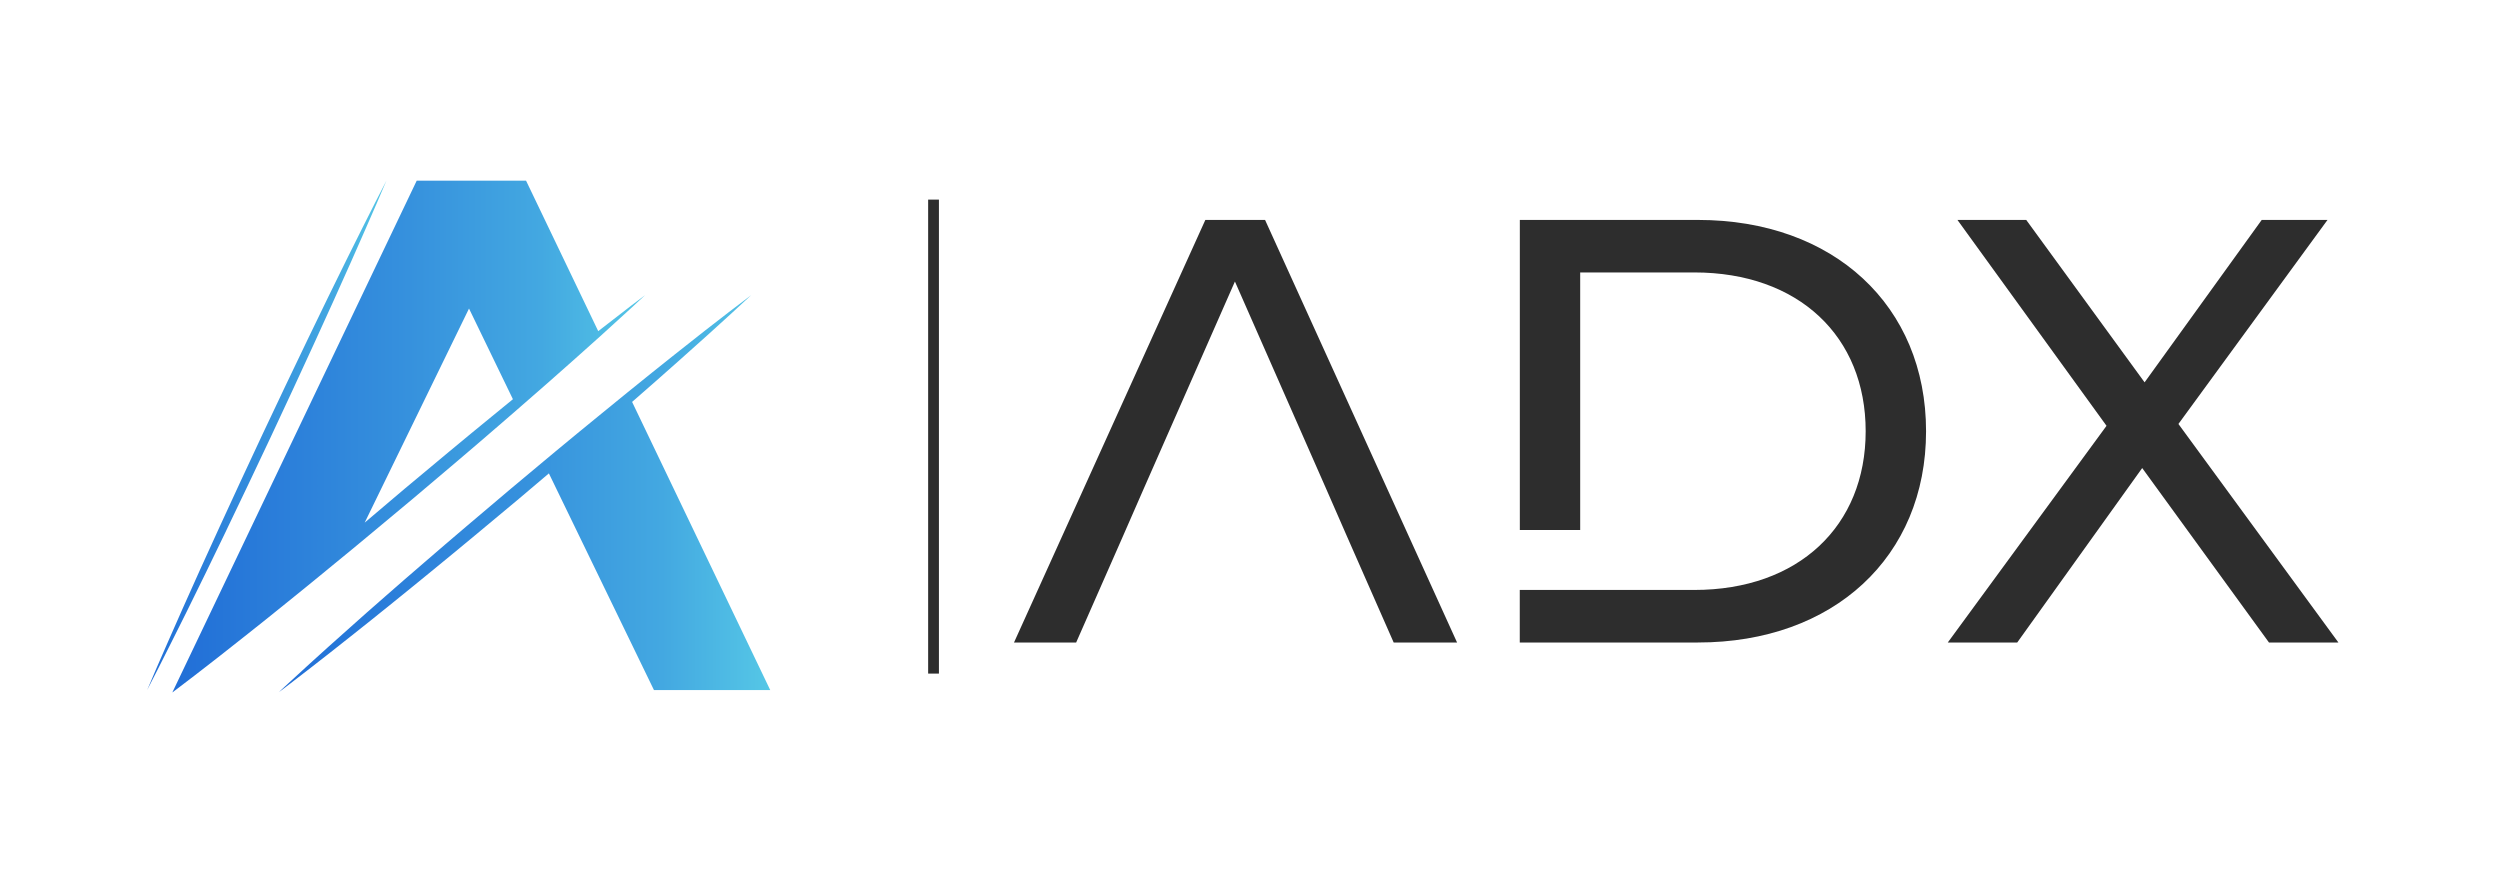
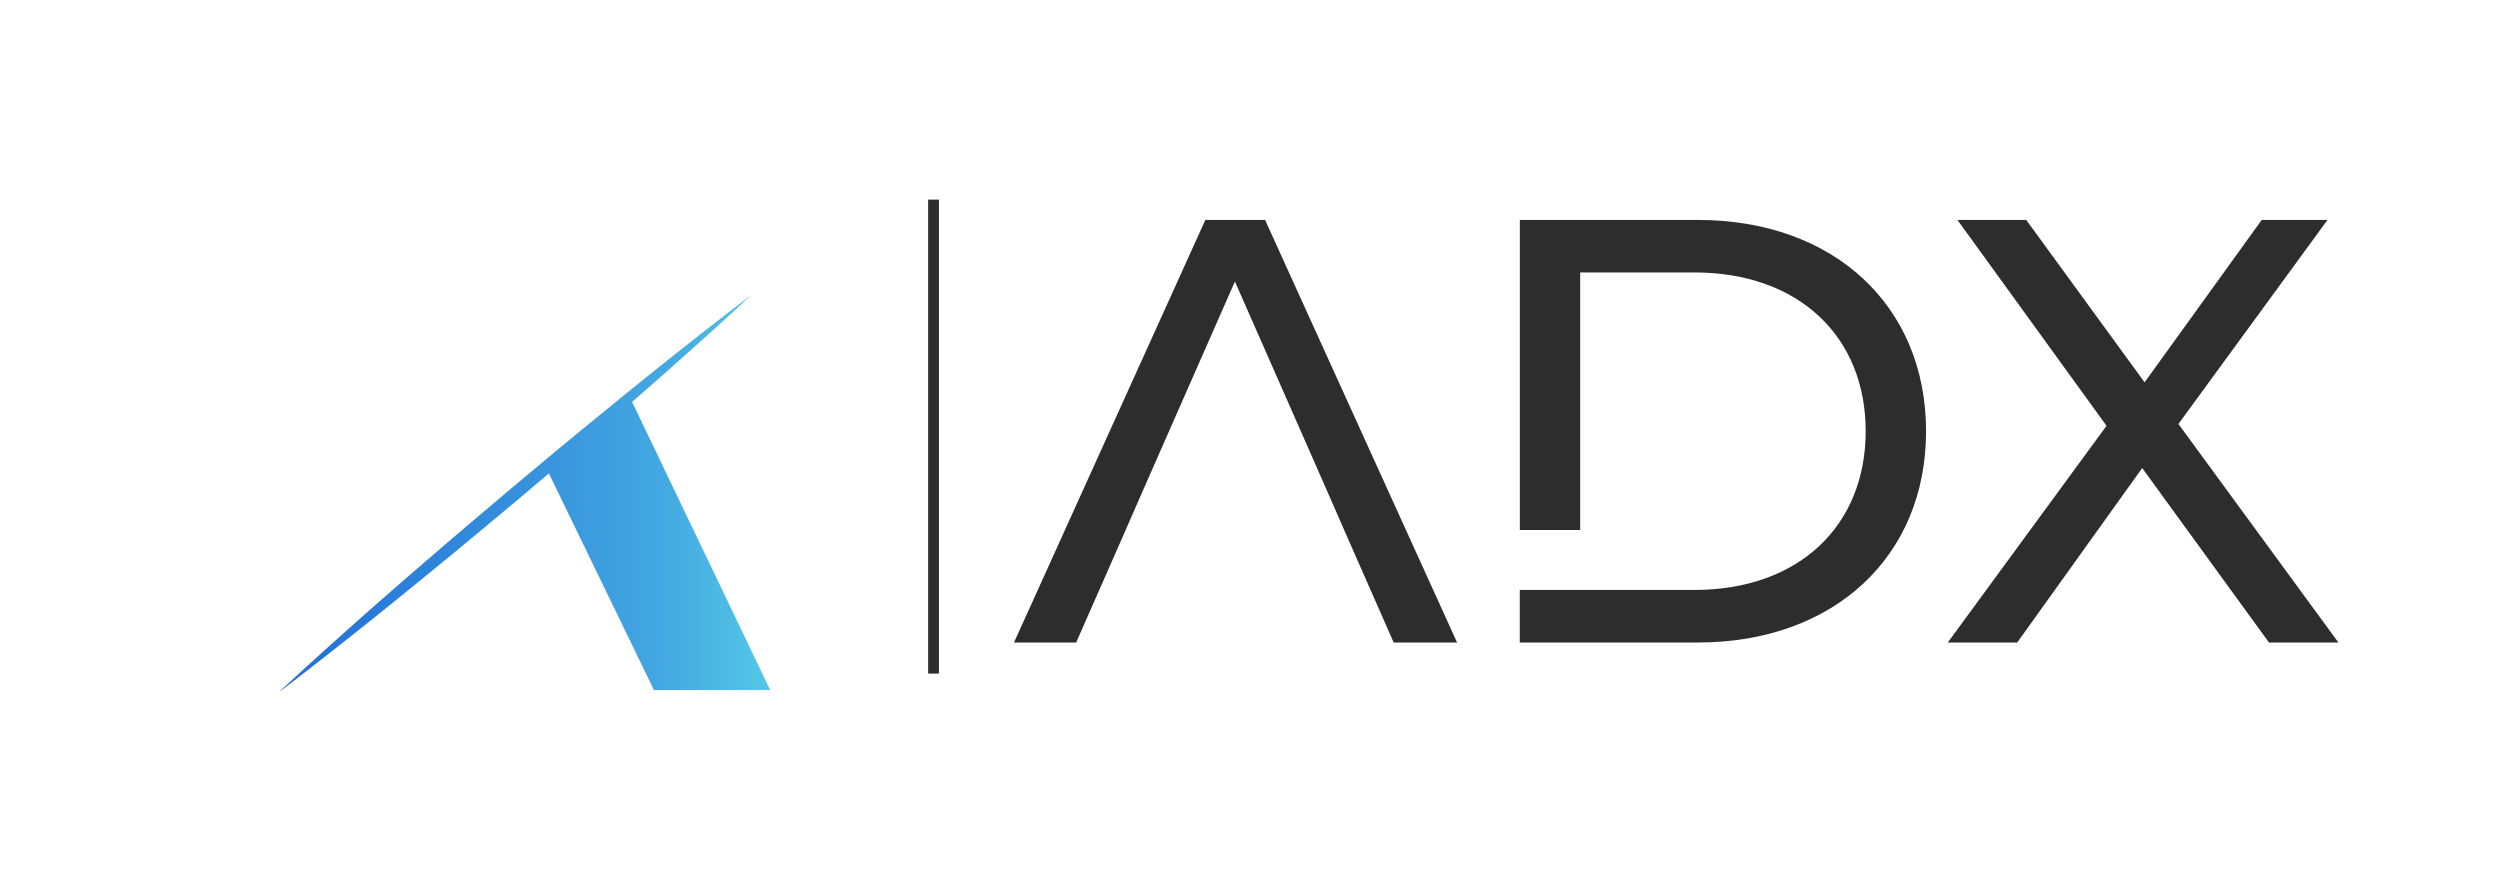
<svg xmlns="http://www.w3.org/2000/svg" xmlns:xlink="http://www.w3.org/1999/xlink" id="Layer_1" viewBox="0 0 749.34 265.41">
  <defs>
    <style>.cls-1{fill:url(#linear-gradient);}.cls-1,.cls-2,.cls-3,.cls-4{stroke-width:0px;}.cls-2{fill:url(#linear-gradient-2);}.cls-3{fill:url(#linear-gradient-3);}.cls-4{fill:#2d2d2d;}</style>
    <linearGradient id="linear-gradient" x1="44.11" y1="130.49" x2="115.81" y2="130.49" gradientUnits="userSpaceOnUse">
      <stop offset="0" stop-color="#216ed7" />
      <stop offset=".5" stop-color="#3691dd" />
      <stop offset=".78" stop-color="#43a8e1" />
      <stop offset="1" stop-color="#55c7e6" />
    </linearGradient>
    <linearGradient id="linear-gradient-2" x1="51.64" y1="130.86" x2="193.35" y2="130.86" xlink:href="#linear-gradient" />
    <linearGradient id="linear-gradient-3" x1="83.56" y1="147.97" x2="230.86" y2="147.97" xlink:href="#linear-gradient" />
  </defs>
  <rect class="cls-4" x="278.2" y="59.83" width="3.23" height="142.07" />
  <polygon class="cls-4" points="379.19 65.93 361.28 65.93 303.93 192.59 322.56 192.59 336.5 160.92 342.83 146.45 370.15 84.38 397.47 146.45 403.8 160.92 417.74 192.59 436.74 192.59 379.19 65.93" />
  <path class="cls-4" d="M508.93,65.93h-53.38v92.93h18.09v-77.2h34.19c31.3,0,51.38,19.18,51.38,47.59s-20.09,47.58-51.38,47.58h-52.3v15.75h53.39c40.71,0,68.39-25.7,68.39-63.33s-27.68-63.33-68.39-63.33Z" />
  <path class="cls-4" d="M652.95,127.08l44.68-61.15h-19.72l-35.1,48.67-35.47-48.67h-20.62l44.68,61.7-47.58,64.95h20.81l37.46-52.29,38,52.29h20.81l-47.95-65.5Z" />
-   <path class="cls-1" d="M67.82,159c2.13-4.46,4.34-9.06,6.58-13.74,2.22-4.69,4.47-9.46,6.73-14.22,2.23-4.78,4.45-9.55,6.65-14.26,2.17-4.71,4.31-9.35,6.38-13.84,4.12-8.98,7.91-17.39,11.13-24.62,3.23-7.22,5.82-13.28,7.68-17.5,1.82-4.24,2.85-6.67,2.85-6.67,0,0-1.2,2.35-3.31,6.45-2.06,4.13-5.07,9.99-8.56,17.09-3.51,7.09-7.56,15.38-11.84,24.28-2.13,4.46-4.34,9.06-6.58,13.74-2.22,4.69-4.47,9.45-6.73,14.22-2.23,4.78-4.45,9.55-6.65,14.26-2.17,4.71-4.31,9.35-6.38,13.84-4.12,8.98-7.92,17.39-11.13,24.62-3.23,7.22-5.82,13.28-7.68,17.5-1.82,4.24-2.85,6.67-2.85,6.67,0,0,1.2-2.35,3.31-6.45,2.06-4.13,5.07-9.99,8.57-17.09,3.51-7.09,7.56-15.38,11.84-24.28Z" />
-   <path class="cls-2" d="M97.58,171.17c2.53-2.09,5.14-4.21,7.76-6.36,1.7-1.41,3.43-2.83,5.15-4.27,4.37-3.65,8.83-7.36,13.27-11.06,4.41-3.74,8.83-7.48,13.18-11.16,4.36-3.66,8.58-7.36,12.7-10.89,1.88-1.63,3.74-3.24,5.55-4.81,6.1-5.29,11.77-10.27,16.76-14.72,2.93-2.59,5.63-5.01,8.04-7.19,7.99-7.2,12.98-11.88,13.37-12.25-.43.31-5.76,4.31-14.05,10.8l-21.63-45.1h-32.78L51.64,207.58l.03-.03c.55-.41,9.68-7.27,22.83-17.74,3.41-2.7,7.08-5.63,10.94-8.76,3.87-3.14,7.96-6.41,12.14-9.87ZM140.58,92.48l13.16,27.18c-2.06,1.69-4.17,3.41-6.31,5.16-4.18,3.46-8.56,6.97-12.9,10.63-4.37,3.65-8.83,7.36-13.27,11.07-4,3.38-8,6.77-11.95,10.13l31.27-64.17Z" />
  <path class="cls-3" d="M203.75,107.89c12.59-11.16,20.91-18.96,21.41-19.43-.55.41-9.68,7.25-22.84,17.73-4.35,3.45-9.15,7.3-14.23,11.42-2.86,2.32-5.82,4.74-8.84,7.21-4.19,3.46-8.56,6.97-12.92,10.63-1.16.97-2.34,1.95-3.51,2.93-3.23,2.7-6.49,5.42-9.74,8.14-4.41,3.73-8.83,7.47-13.18,11.16-4.36,3.67-8.58,7.36-12.7,10.89-4.12,3.52-8.07,6.99-11.81,10.26-3.76,3.26-7.27,6.39-10.5,9.28-9.34,8.28-16.32,14.71-19.51,17.67-.97.9-1.6,1.48-1.82,1.7.22-.14.74-.54,1.55-1.15h.01c3.24-2.48,10.99-8.41,21.19-16.53,3.39-2.7,7.08-5.63,10.94-8.76,3.86-3.14,7.95-6.41,12.14-9.87,4.18-3.45,8.54-6.97,12.9-10.63,4.37-3.65,8.81-7.36,13.27-11.06,2.99-2.54,5.99-5.07,8.96-7.59l2.49,5.14,29,59.8h34.85l-41.4-86.36c5.16-4.49,9.98-8.74,14.29-12.58Z" />
</svg>